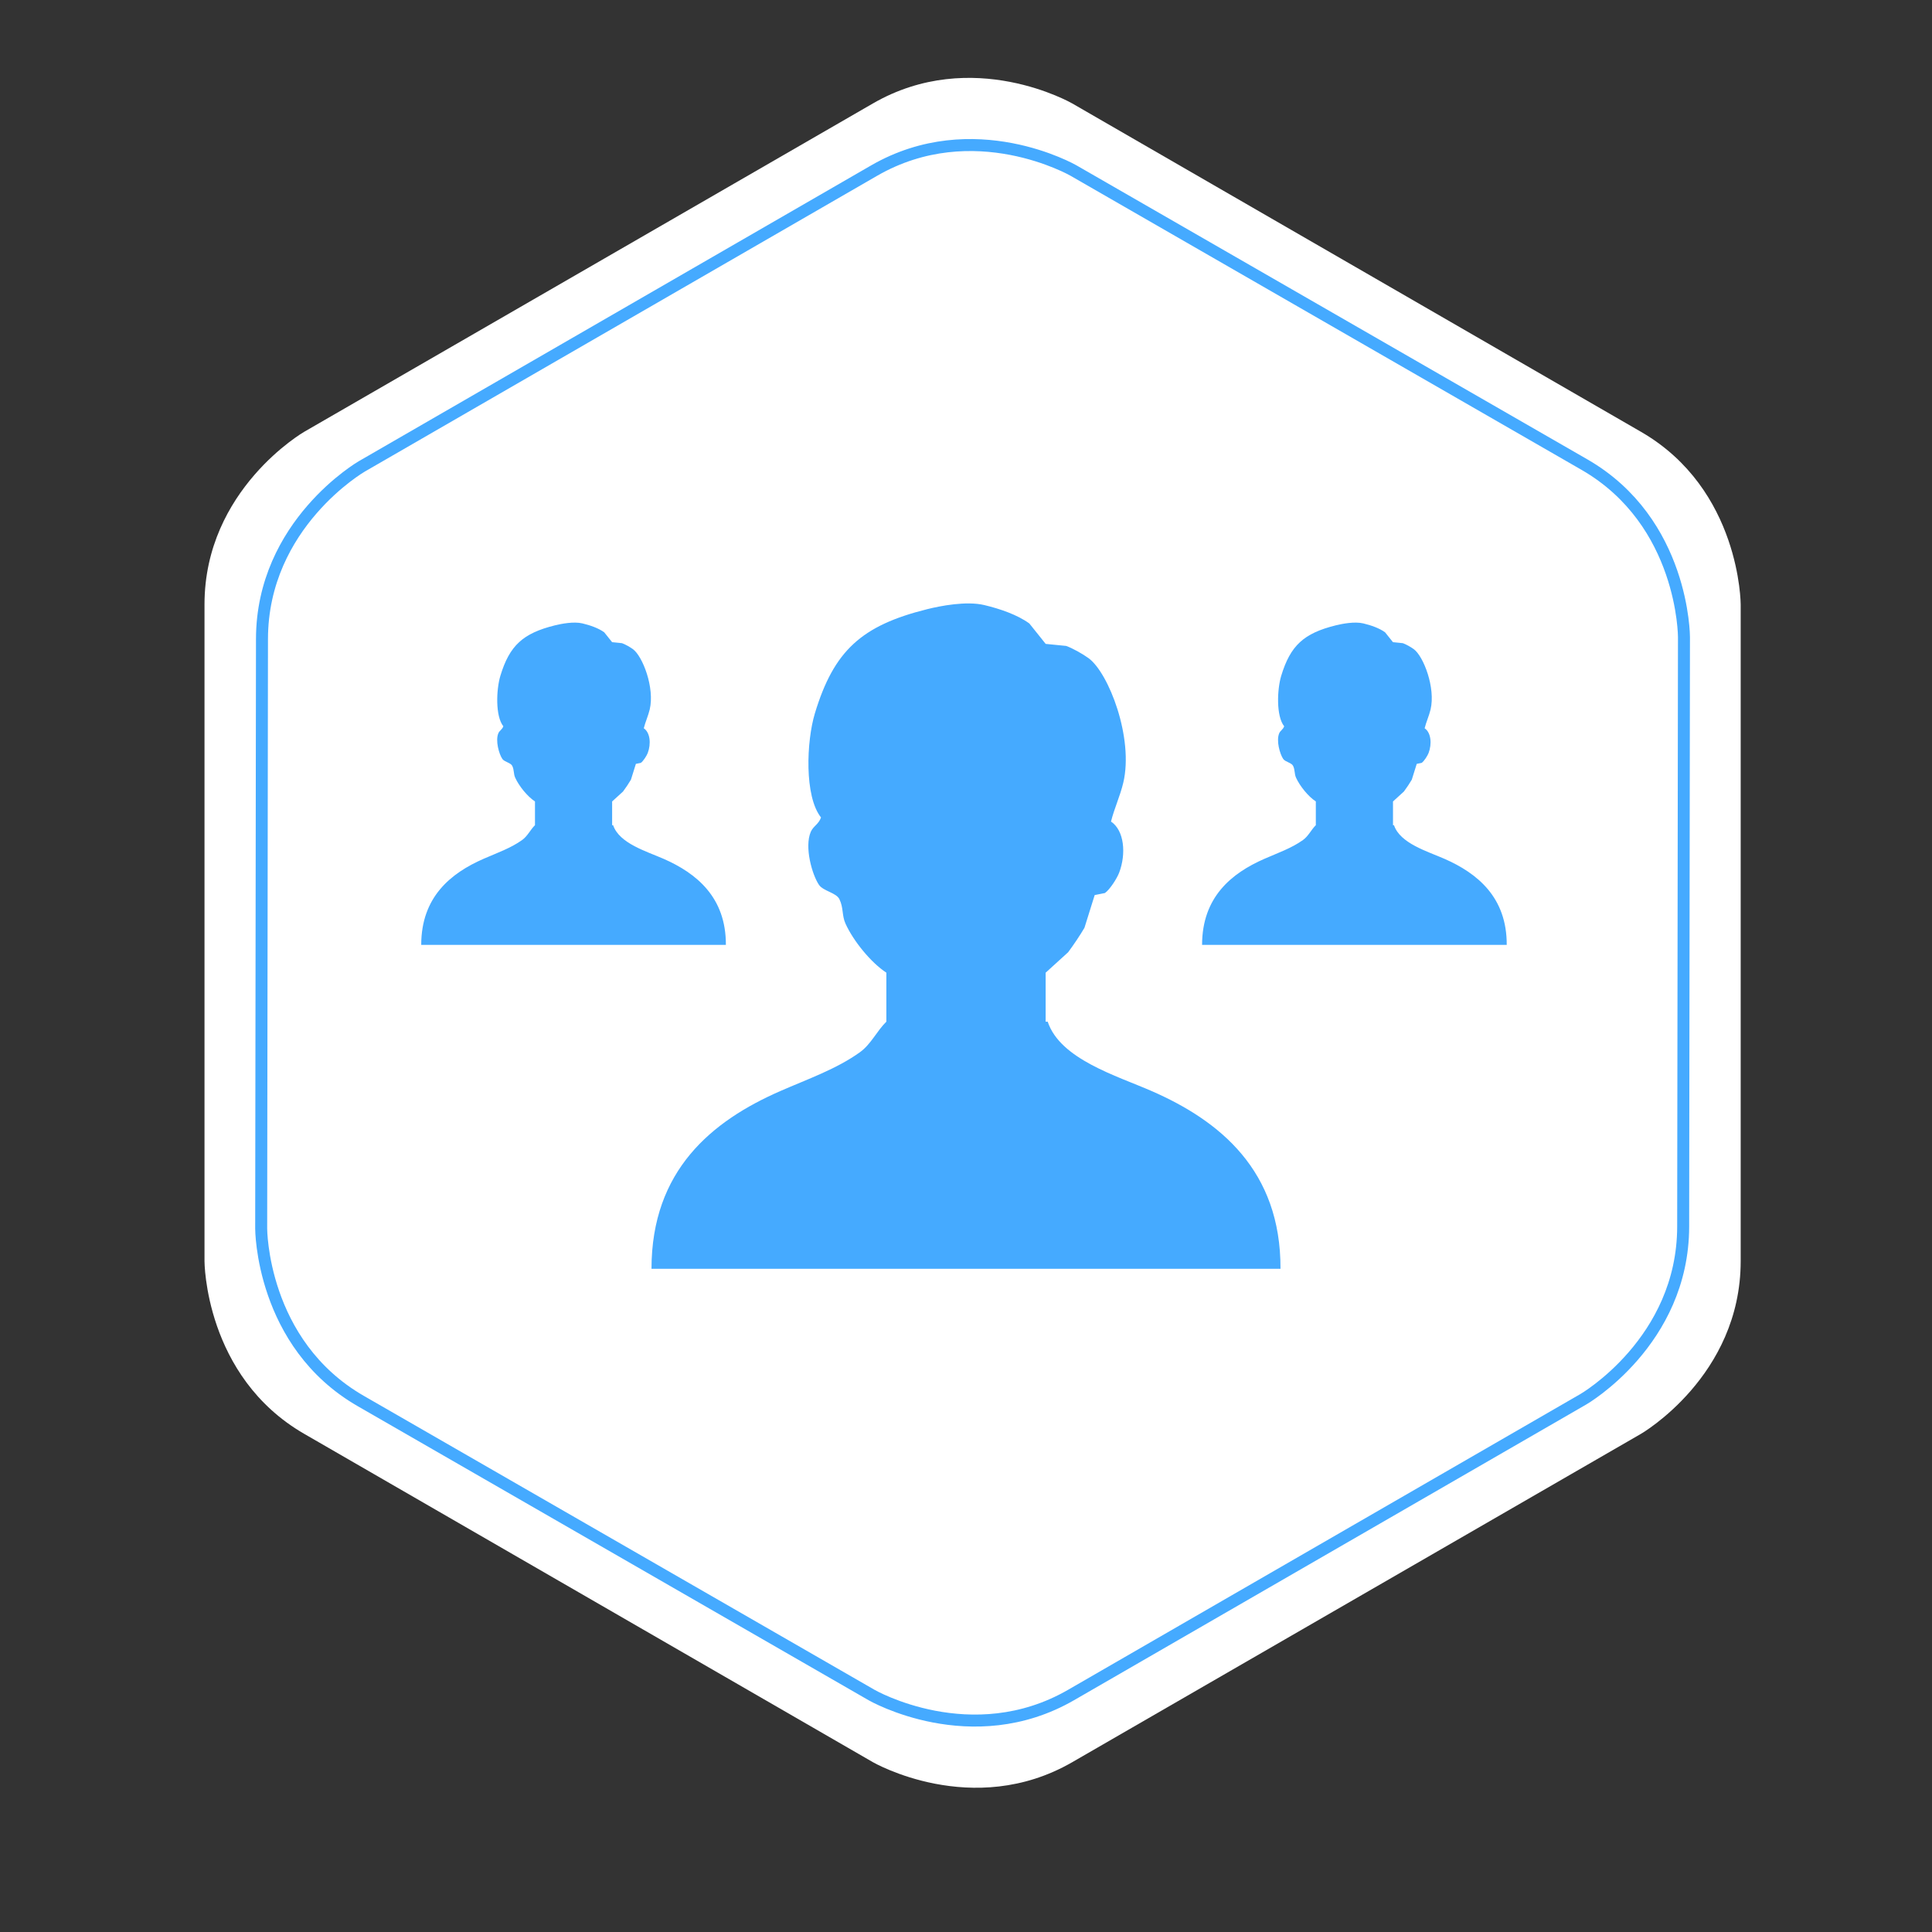
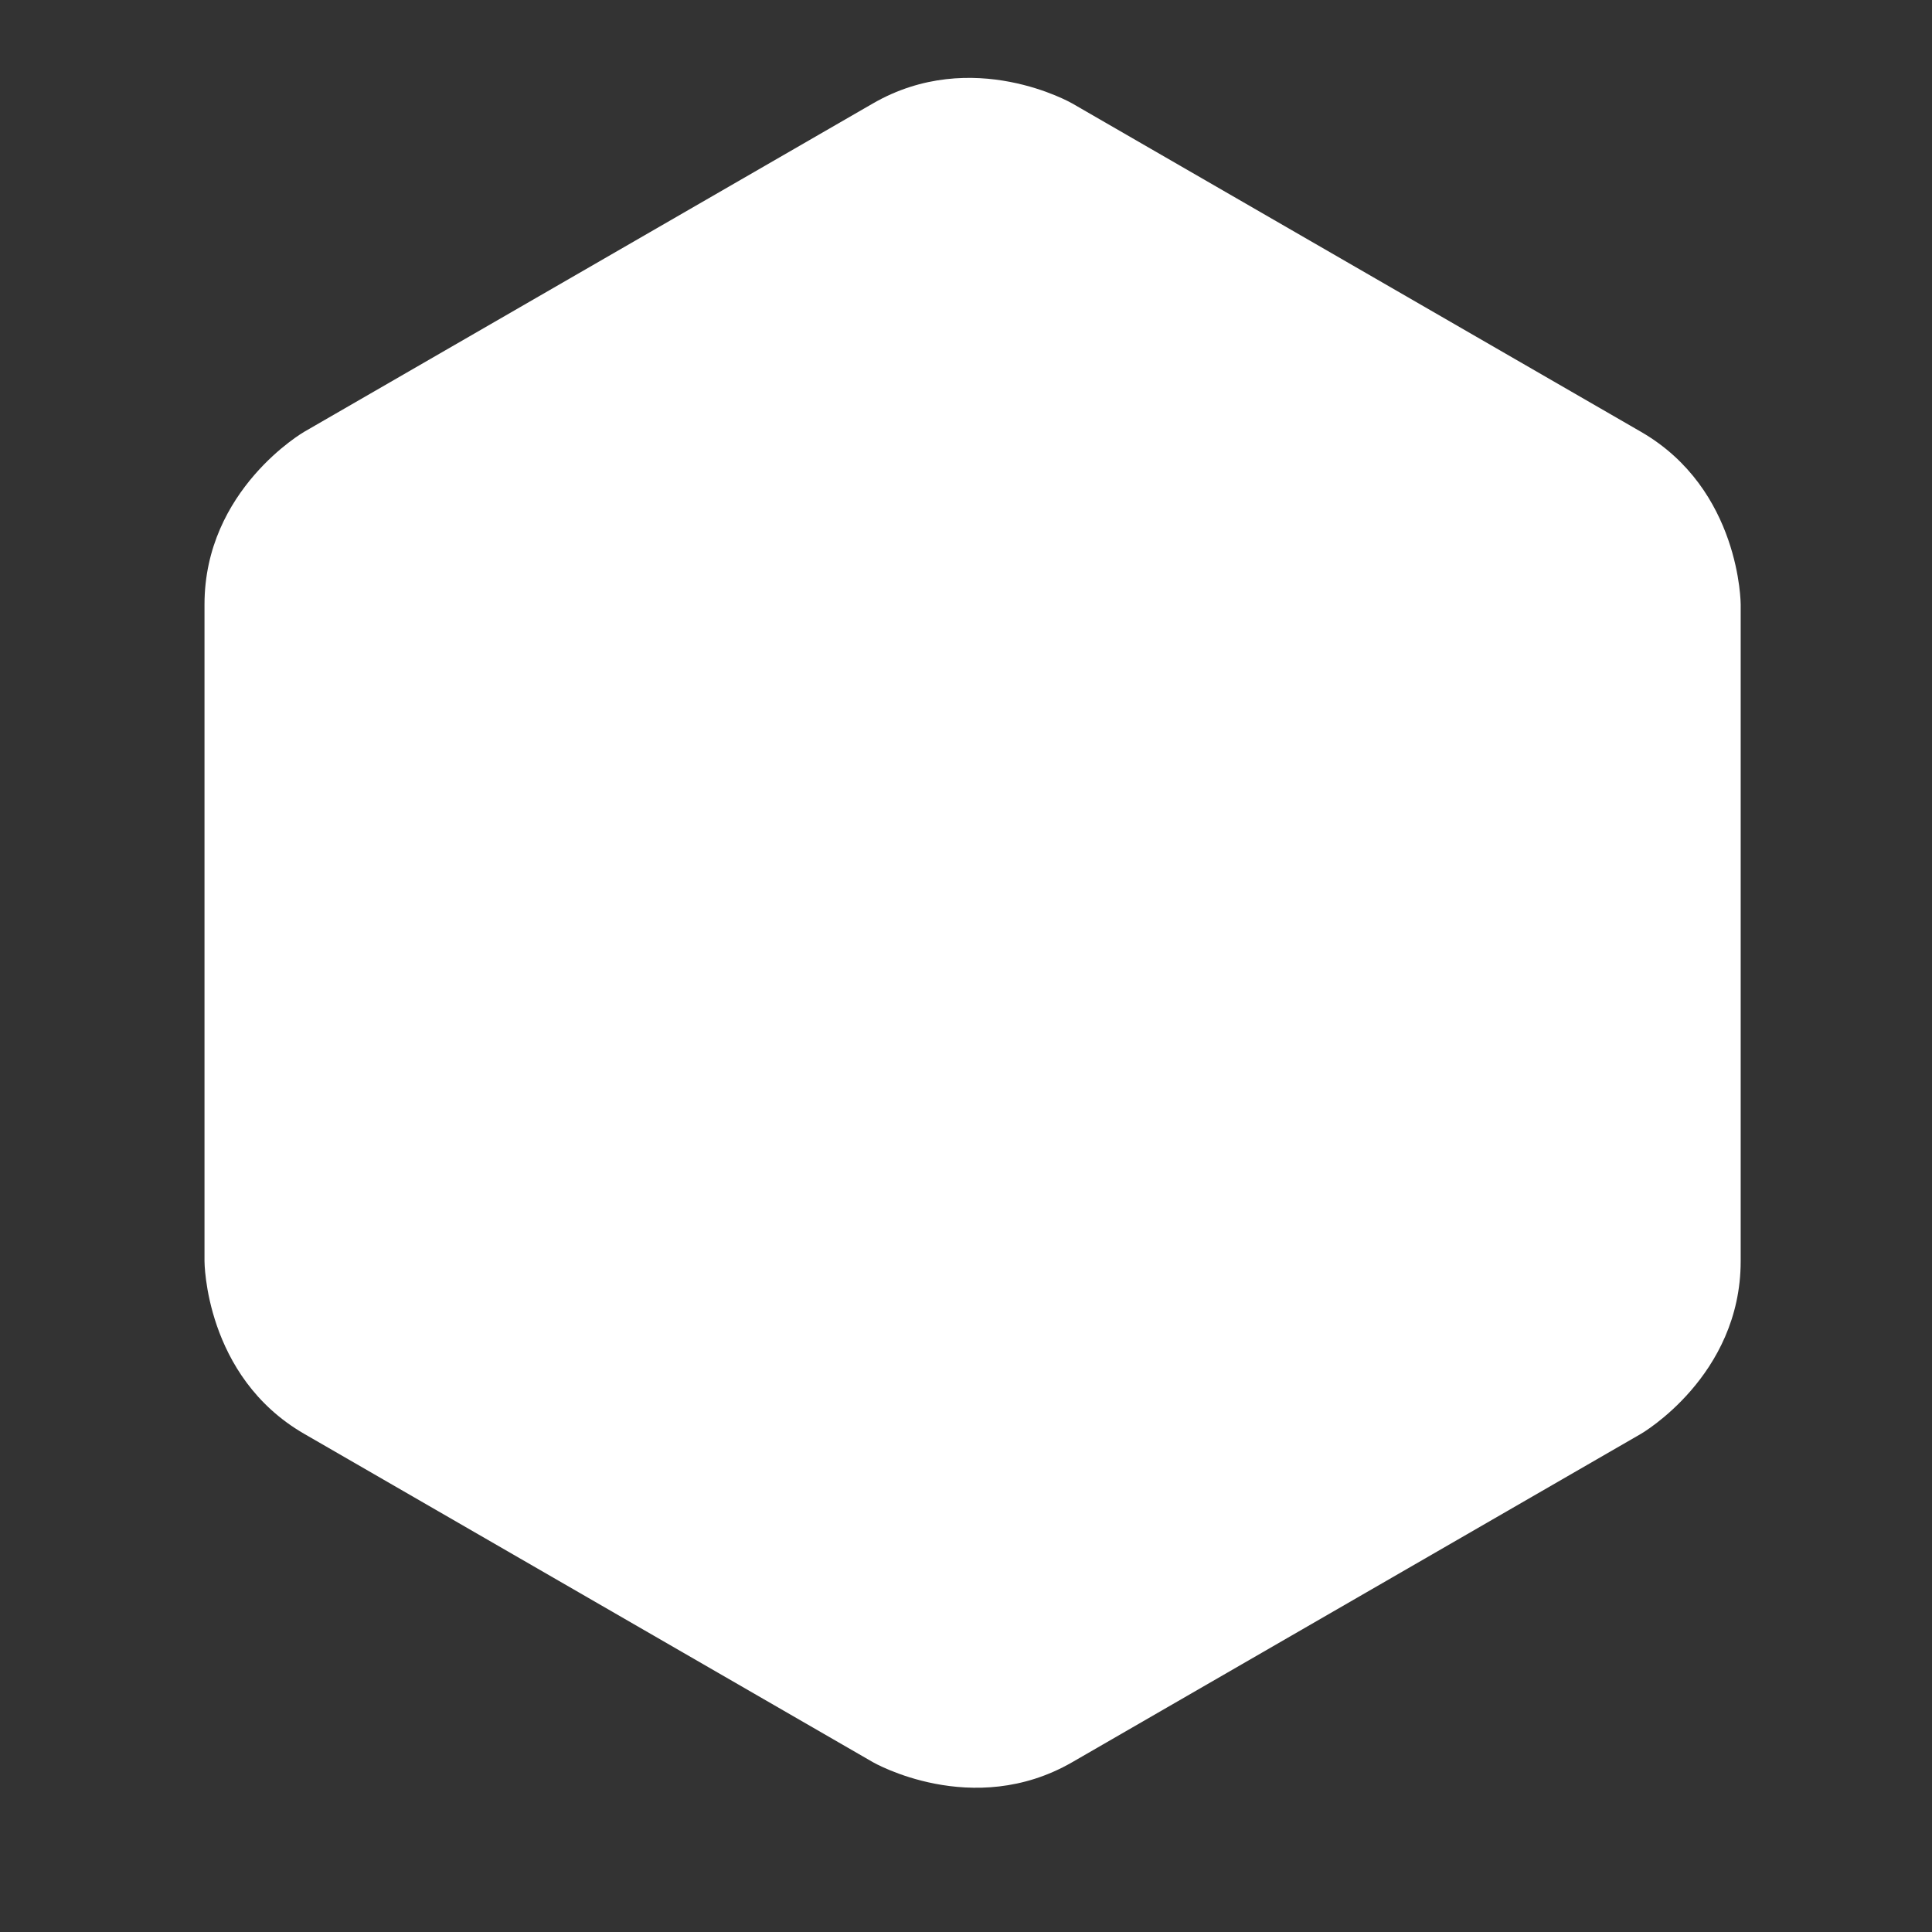
<svg xmlns="http://www.w3.org/2000/svg" width="130" height="130" xml:space="preserve" viewBox="0 0 160 160">
  <rect x="0" y="0" width="160" height="160" fill="#333333" stroke="none" />
  <path fill="#FFF" d="M88.801 8.568s-8.257-4.766-16.511 0L25.191 35.761s-8.255 4.766-8.255 14.298v54.385s0 9.533 8.255 14.299l47.099 27.193s8.254 4.766 16.511 0l47.099-27.193s8.256-4.766 8.256-14.299V50.059s0-9.532-8.256-14.298L88.801 8.568z" />
-   <path fill="none" stroke="#45AAFF" stroke-width=".993" stroke-linecap="round" d="M88.899 14.122s-8.262-4.754-16.517.011l-42.417 24.49s-8.256 4.766-8.269 14.298l-.066 48.819s-.013 9.533 8.249 14.287l42.313 24.354s8.262 4.754 16.517-.012l42.418-24.49s8.255-4.766 8.266-14.299l.066-48.821s.014-9.533-8.25-14.287l-42.31-24.35h0z" />
-   <path fill="#45AAFF" d="M106.045 105.076H53.954c.005-8.162 5.007-12.242 10.655-14.714 2.285-1 4.658-1.825 6.596-3.214.933-.668 1.394-1.748 2.199-2.537v-4.058c-1.279-.837-2.735-2.63-3.382-4.059-.312-.69-.154-1.309-.507-2.03-.263-.537-1.339-.667-1.69-1.183-.566-.831-1.226-3.139-.678-4.397.208-.475.642-.612.847-1.184-1.392-1.744-1.209-6.312-.508-8.626 1.574-5.196 3.867-7.272 9.303-8.625 1.068-.266 3.234-.697 4.735-.338 1.318.315 2.747.812 3.721 1.522l1.353 1.691 1.691.168c.537.188 1.378.663 1.861 1.015 1.671 1.219 3.752 6.619 2.875 10.317-.264 1.108-.752 2.144-1.016 3.214 1.104.739 1.266 2.674.677 4.228-.18.477-.774 1.408-1.183 1.691l-.846.169c-.283.901-.564 1.804-.846 2.707-.371.632-.89 1.406-1.354 2.029l-1.861 1.692v4.058h.17c1.037 3.107 5.701 4.471 8.625 5.751 5.619 2.459 10.687 6.565 10.654 14.713zM60.114 78.251h-25.23c.003-3.953 2.425-5.93 5.161-7.127 1.107-.484 2.256-.884 3.195-1.557.452-.323.675-.846 1.065-1.229v-1.965c-.62-.405-1.325-1.274-1.638-1.967-.151-.334-.075-.634-.246-.982-.127-.26-.649-.323-.819-.573-.274-.402-.594-1.521-.328-2.13.1-.229.311-.297.41-.573-.674-.845-.585-3.057-.246-4.178.762-2.517 1.873-3.522 4.506-4.178.518-.129 1.566-.338 2.293-.164.639.153 1.331.393 1.802.737l.655.819.819.082c.26.091.667.321.901.492.809.59 1.817 3.206 1.393 4.997-.128.536-.364 1.038-.492 1.557.535.357.613 1.295.328 2.048-.087.23-.375.682-.573.818l-.409.082-.41 1.311c-.18.307-.431.682-.656.982l-.901.82v1.965h.082c.502 1.505 2.761 2.165 4.178 2.785 2.721 1.193 5.176 3.182 5.16 7.128zM124.781 78.251h-25.23c.004-3.953 2.426-5.93 5.161-7.127 1.106-.484 2.257-.884 3.194-1.557.452-.323.676-.846 1.065-1.229v-1.965c-.62-.405-1.325-1.274-1.638-1.967-.151-.334-.075-.634-.246-.982-.127-.26-.648-.323-.818-.573-.275-.402-.594-1.521-.328-2.13.1-.229.311-.297.409-.573-.674-.845-.585-3.057-.246-4.178.763-2.517 1.873-3.522 4.506-4.178.518-.129 1.566-.338 2.294-.164.639.153 1.33.393 1.802.737l.655.819.819.082c.26.091.667.321.901.492.809.59 1.816 3.206 1.393 4.997-.128.536-.364 1.038-.492 1.557.535.357.613 1.295.328 2.048-.088.23-.375.682-.573.818l-.409.082-.41 1.311c-.18.307-.431.682-.655.982l-.901.82v1.965h.082c.502 1.505 2.762 2.165 4.178 2.785 2.72 1.193 5.175 3.182 5.159 7.128z" />
</svg>